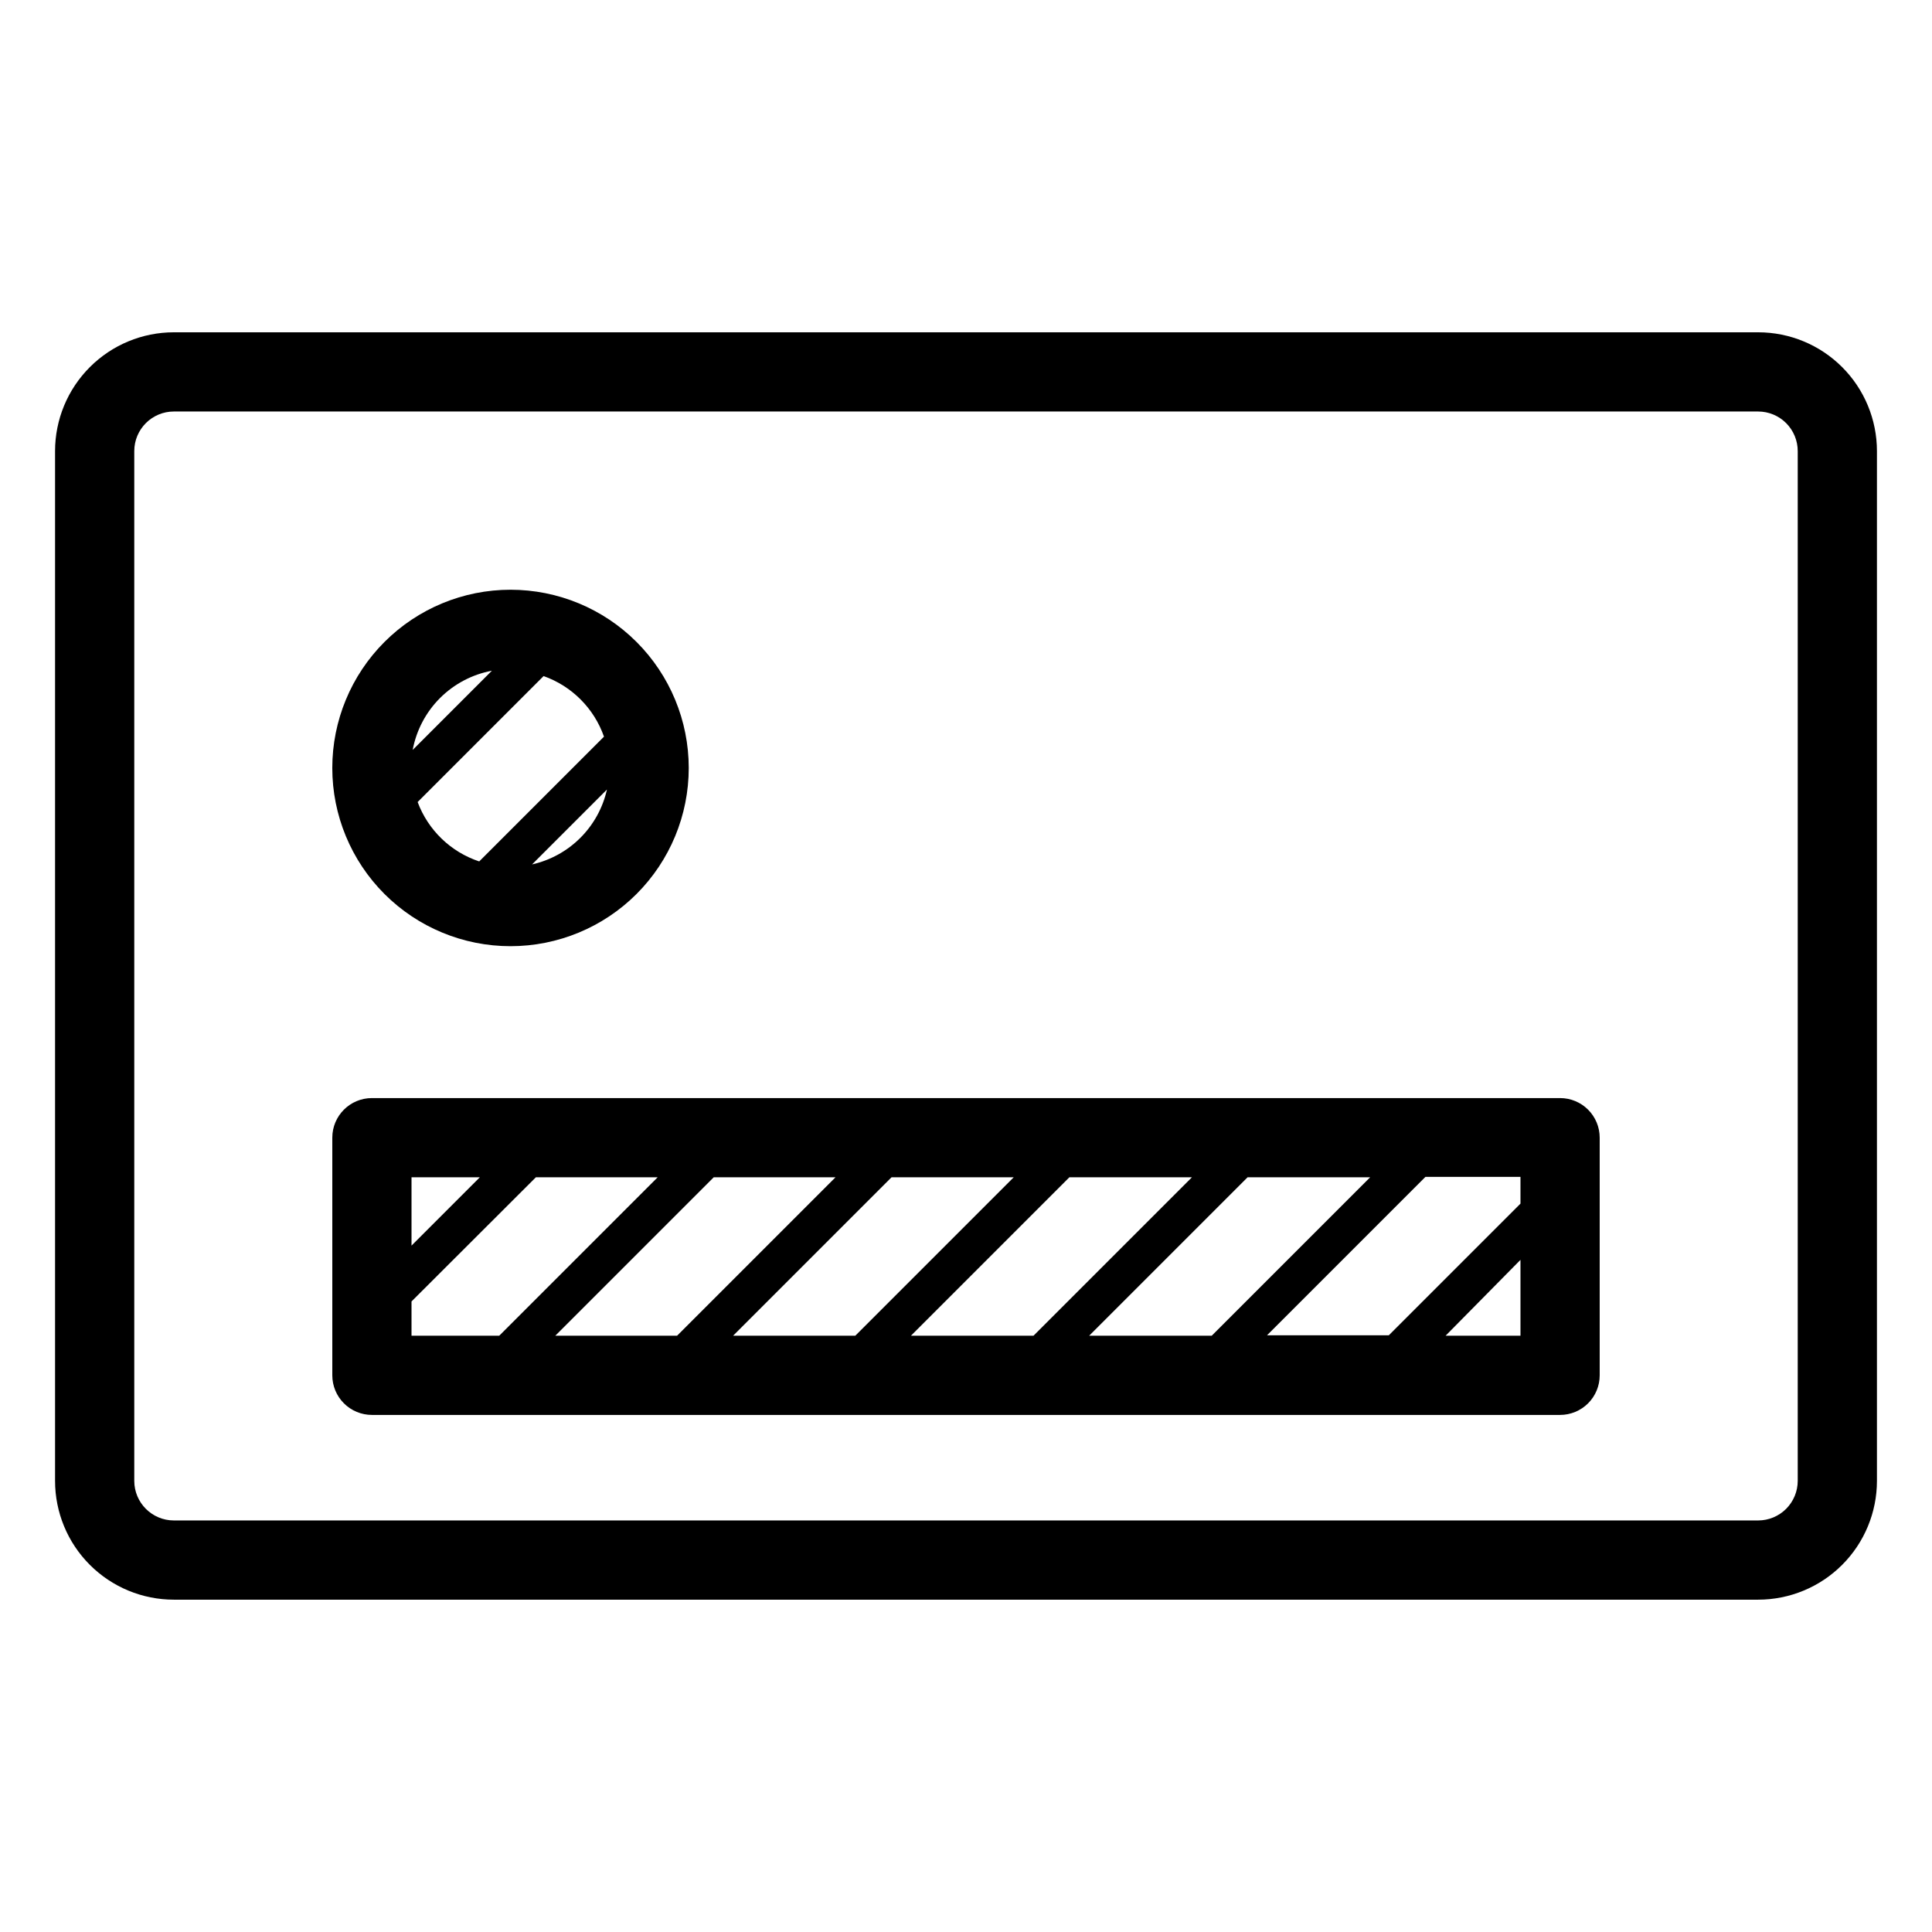
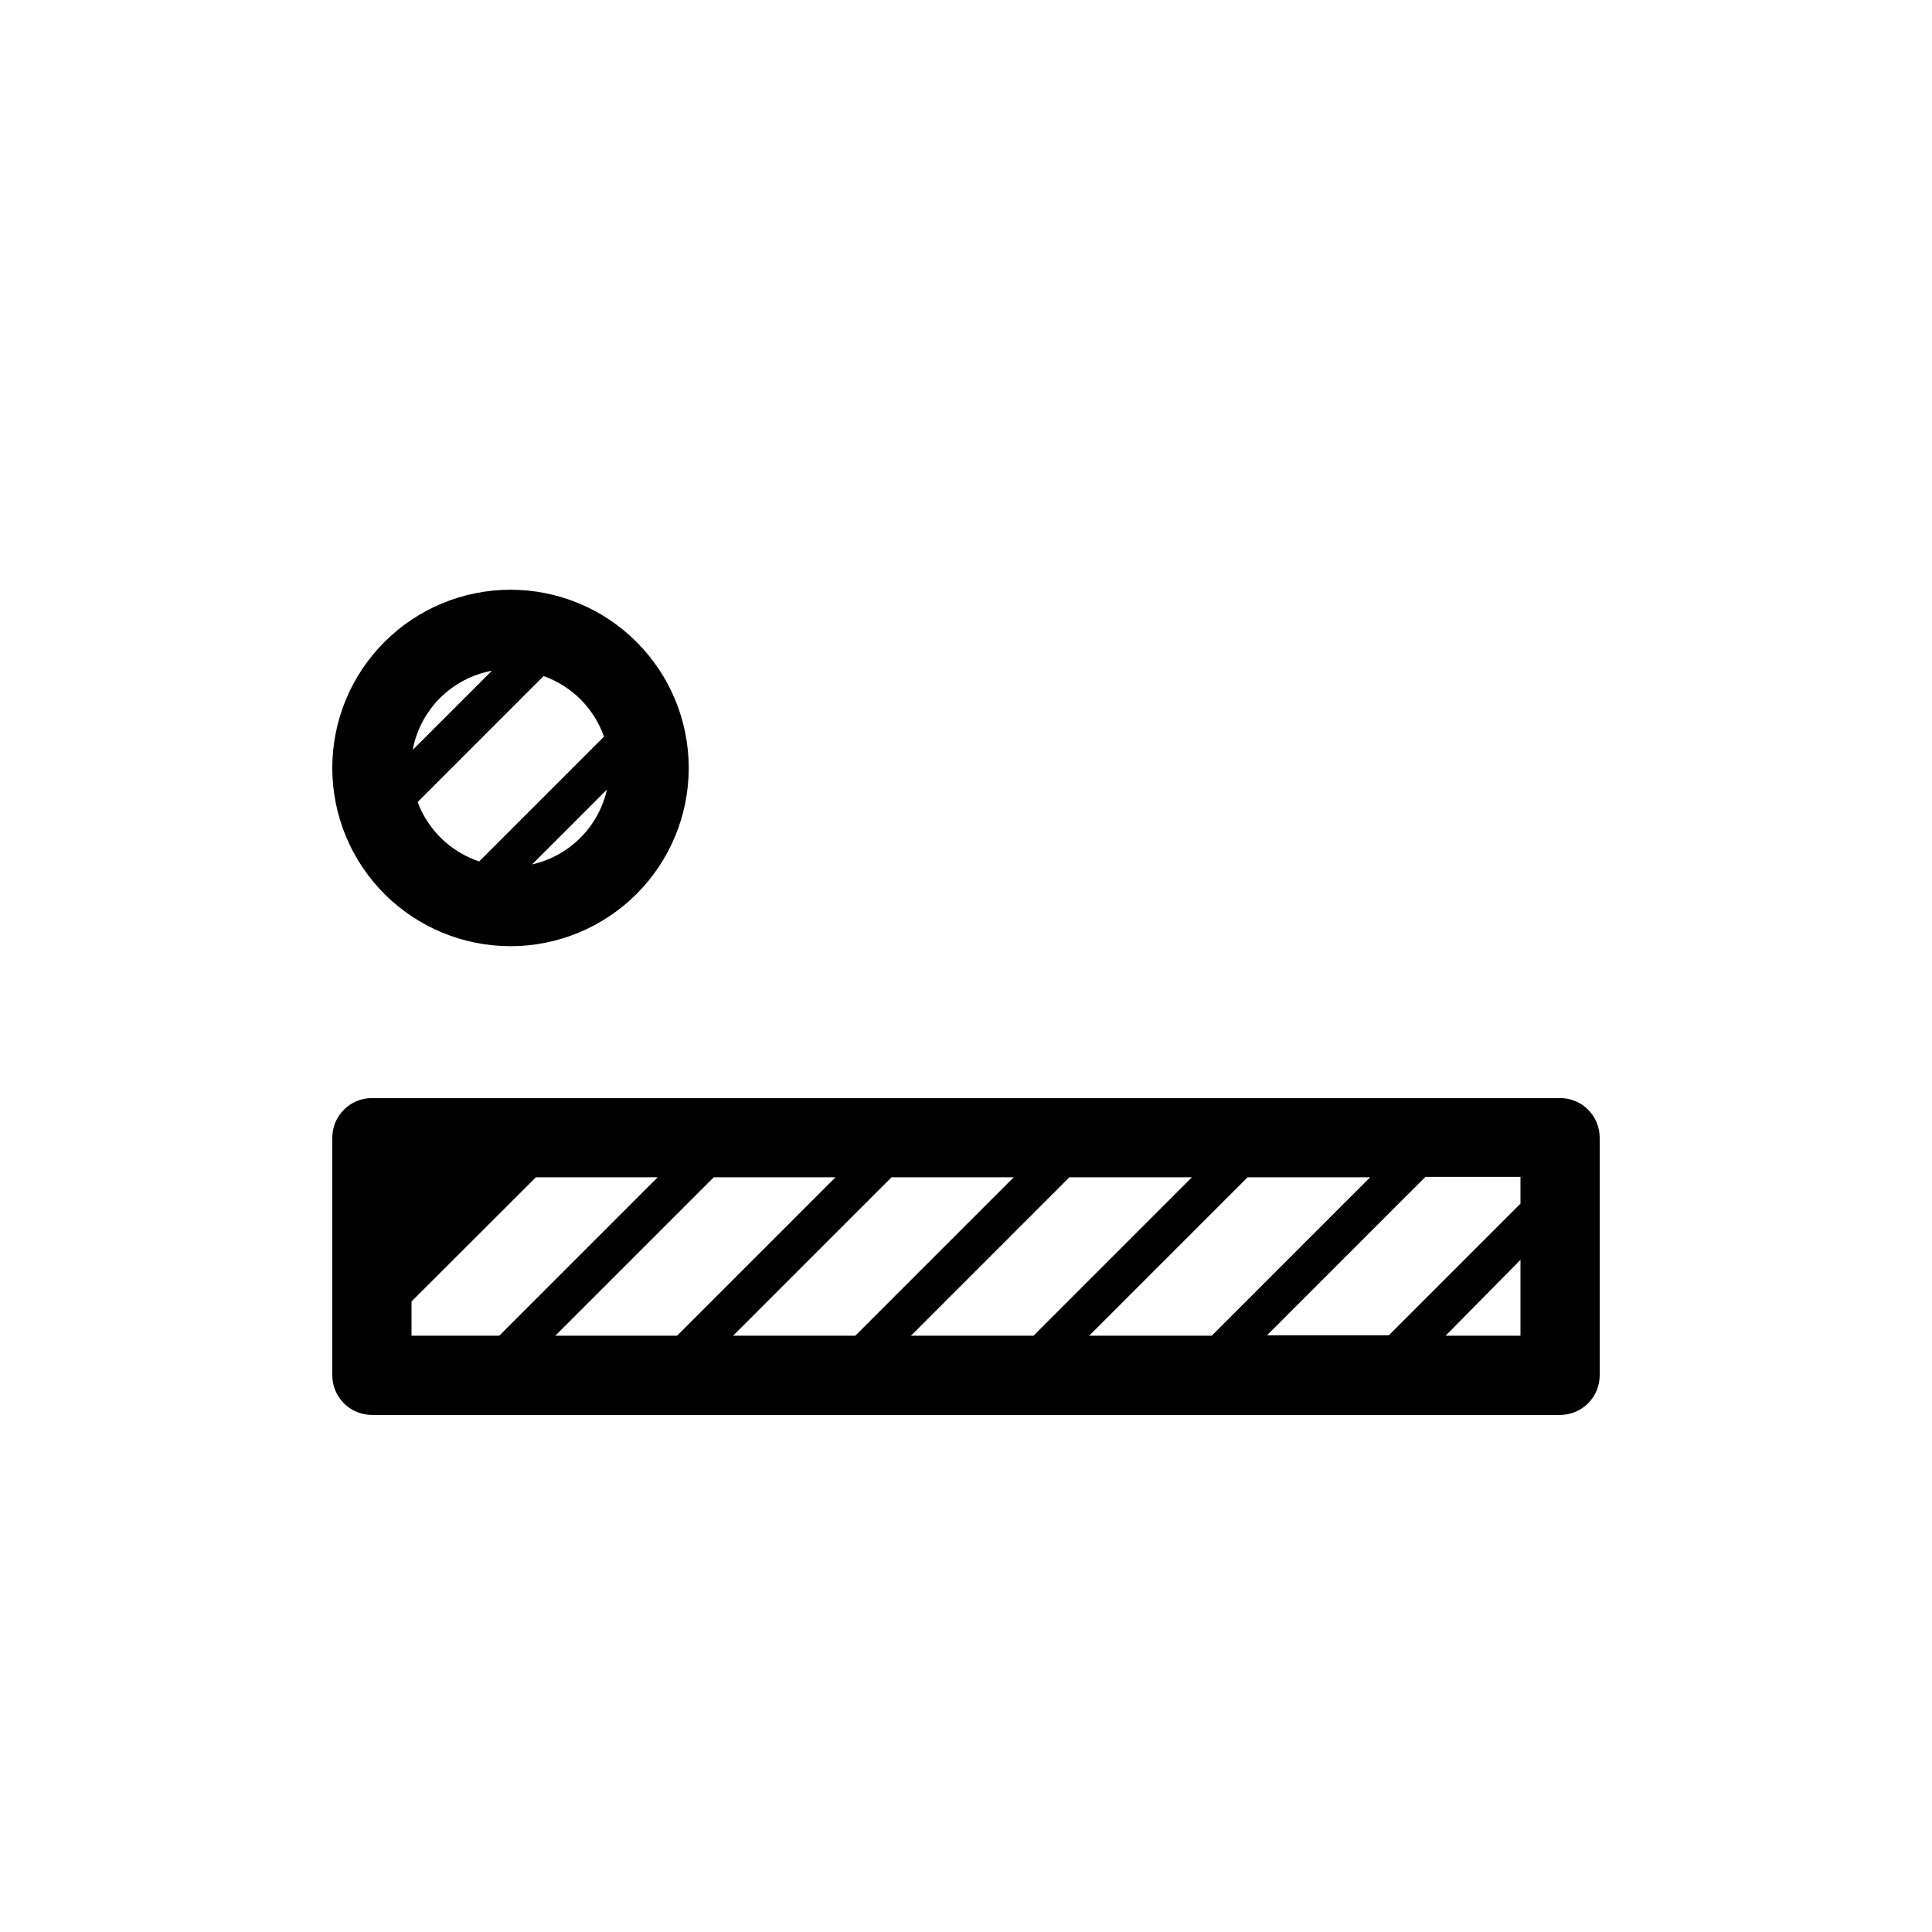
<svg xmlns="http://www.w3.org/2000/svg" fill="#000000" width="800px" height="800px" version="1.1" viewBox="144 144 512 512">
  <g>
-     <path d="m190.08 567.93h419.84c8.352 0 16.363-3.316 22.266-9.223 5.906-5.902 9.223-13.914 9.223-22.266v-272.89c0-8.352-3.316-16.359-9.223-22.266-5.902-5.906-13.914-9.223-22.266-9.223h-419.84c-8.352 0-16.359 3.316-22.266 9.223s-9.223 13.914-9.223 22.266v272.89c0 8.352 3.316 16.363 9.223 22.266 5.906 5.906 13.914 9.223 22.266 9.223zm-10.496-304.38c0-5.797 4.699-10.496 10.496-10.496h419.84c2.785 0 5.453 1.105 7.422 3.074s3.074 4.637 3.074 7.422v272.89c0 2.785-1.105 5.453-3.074 7.422s-4.637 3.074-7.422 3.074h-419.84c-5.797 0-10.496-4.699-10.496-10.496z" />
    <path d="m279.29 394.75c12.527 0 24.543-4.977 33.398-13.832 8.859-8.859 13.836-20.871 13.836-33.398 0-12.527-4.977-24.543-13.836-33.398-8.855-8.859-20.871-13.836-33.398-13.836-12.527 0-24.539 4.977-33.398 13.836-8.855 8.855-13.832 20.871-13.832 33.398 0 12.527 4.977 24.539 13.832 33.398 8.859 8.855 20.871 13.832 33.398 13.832zm5.719-21.676 19.836-19.836h0.004c-1.09 4.844-3.531 9.281-7.043 12.793-3.512 3.512-7.949 5.953-12.793 7.047zm19.051-33.852-33.062 33.062 0.004 0.004c-7.547-2.504-13.547-8.293-16.324-15.742l33.379-33.379c7.492 2.652 13.379 8.559 16.008 16.059zm-29.703-17.477-20.992 20.992v0.004c0.973-5.211 3.496-10.004 7.242-13.75 3.75-3.746 8.543-6.269 13.75-7.242z" />
-     <path d="m242.56 518.97h314.88c2.785 0 5.453-1.109 7.422-3.074 1.969-1.969 3.074-4.641 3.074-7.422v-62.977c0-2.785-1.105-5.453-3.074-7.422s-4.637-3.074-7.422-3.074h-314.88c-5.797 0-10.496 4.699-10.496 10.496v62.977c0 2.781 1.105 5.453 3.074 7.422 1.969 1.965 4.637 3.074 7.422 3.074zm10.496-30.07 32.957-32.906h32.273l-41.984 41.984h-23.246zm112.36-32.906-41.984 41.984h-32.273l41.984-41.984zm47.23 0-41.984 41.984h-32.379l41.984-41.984zm47.23 0-41.984 41.984h-32.48l41.984-41.984zm47.23 0-41.984 41.984h-32.48l41.984-41.984zm19.996 41.984 19.84-20.102v20.102zm19.84-35.004-34.898 34.898h-32.273l41.984-41.984h25.188zm-275.78-6.981-18.105 18.105v-18.105z" />
+     <path d="m242.56 518.97h314.88c2.785 0 5.453-1.109 7.422-3.074 1.969-1.969 3.074-4.641 3.074-7.422v-62.977c0-2.785-1.105-5.453-3.074-7.422s-4.637-3.074-7.422-3.074h-314.88c-5.797 0-10.496 4.699-10.496 10.496v62.977c0 2.781 1.105 5.453 3.074 7.422 1.969 1.965 4.637 3.074 7.422 3.074zm10.496-30.07 32.957-32.906h32.273l-41.984 41.984h-23.246zm112.36-32.906-41.984 41.984h-32.273l41.984-41.984zm47.23 0-41.984 41.984h-32.379l41.984-41.984zm47.23 0-41.984 41.984h-32.48l41.984-41.984zm47.23 0-41.984 41.984h-32.48l41.984-41.984zm19.996 41.984 19.84-20.102v20.102zm19.84-35.004-34.898 34.898h-32.273l41.984-41.984h25.188zv-18.105z" />
  </g>
</svg>